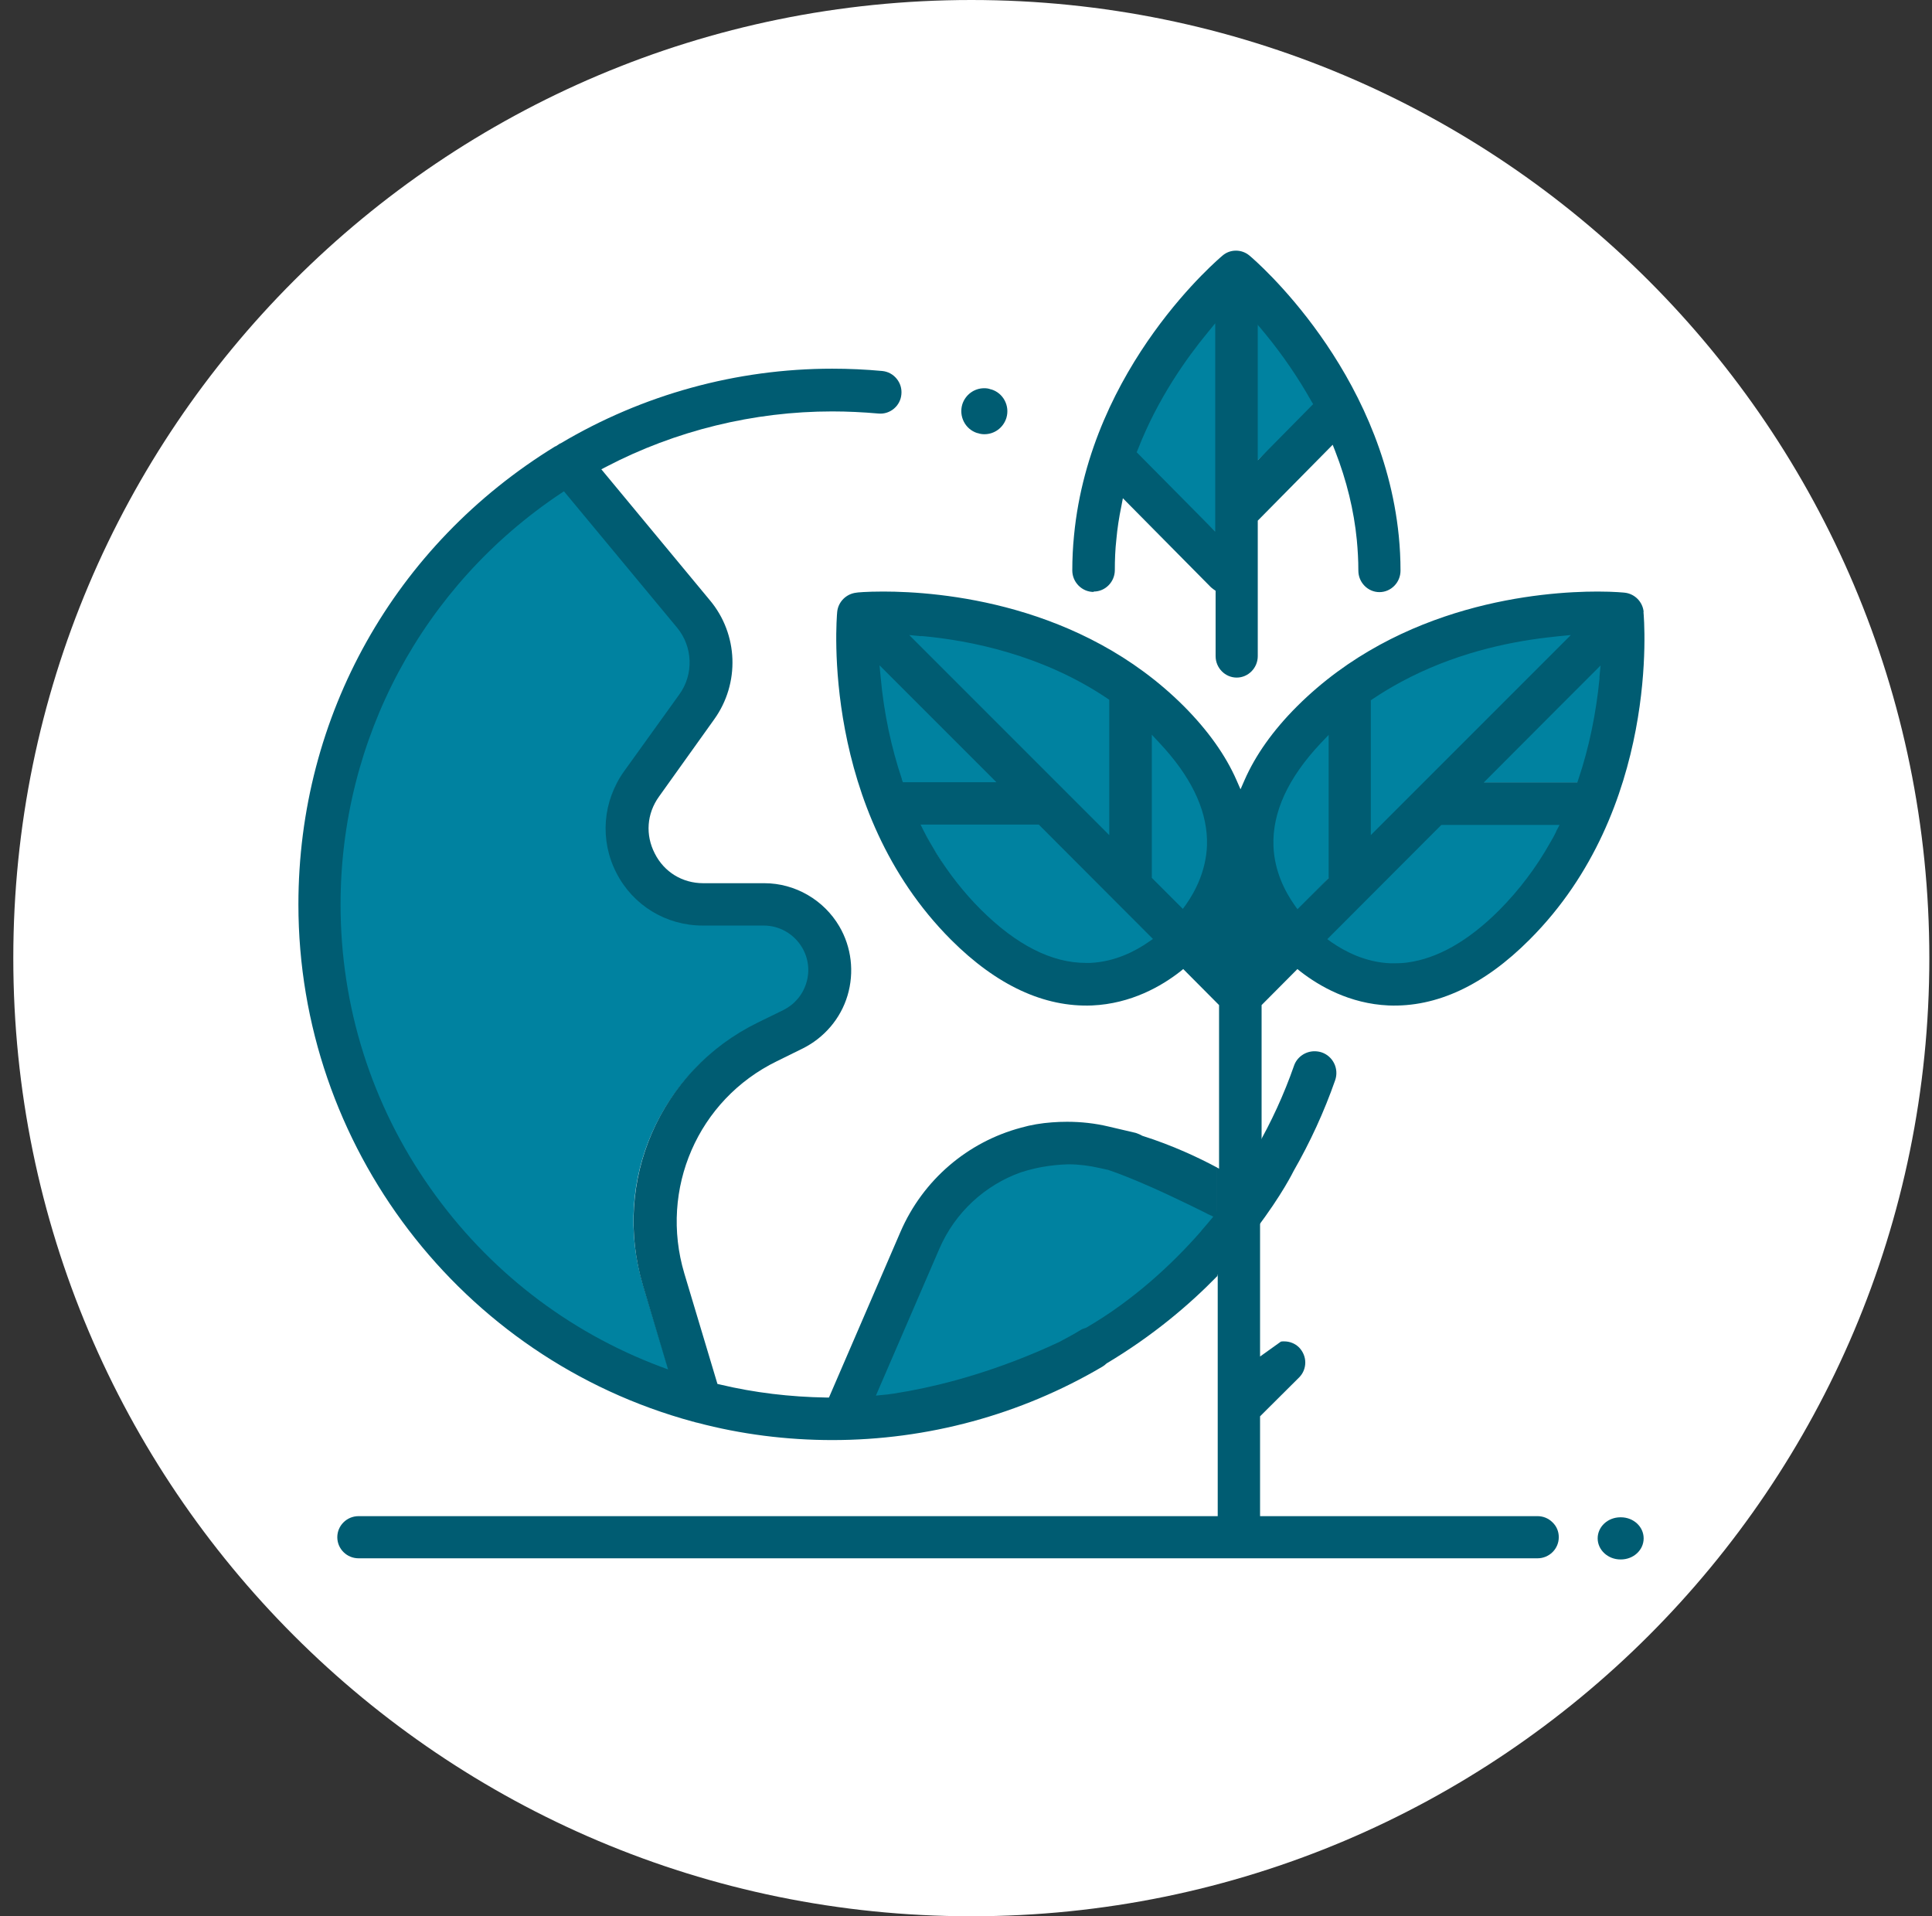
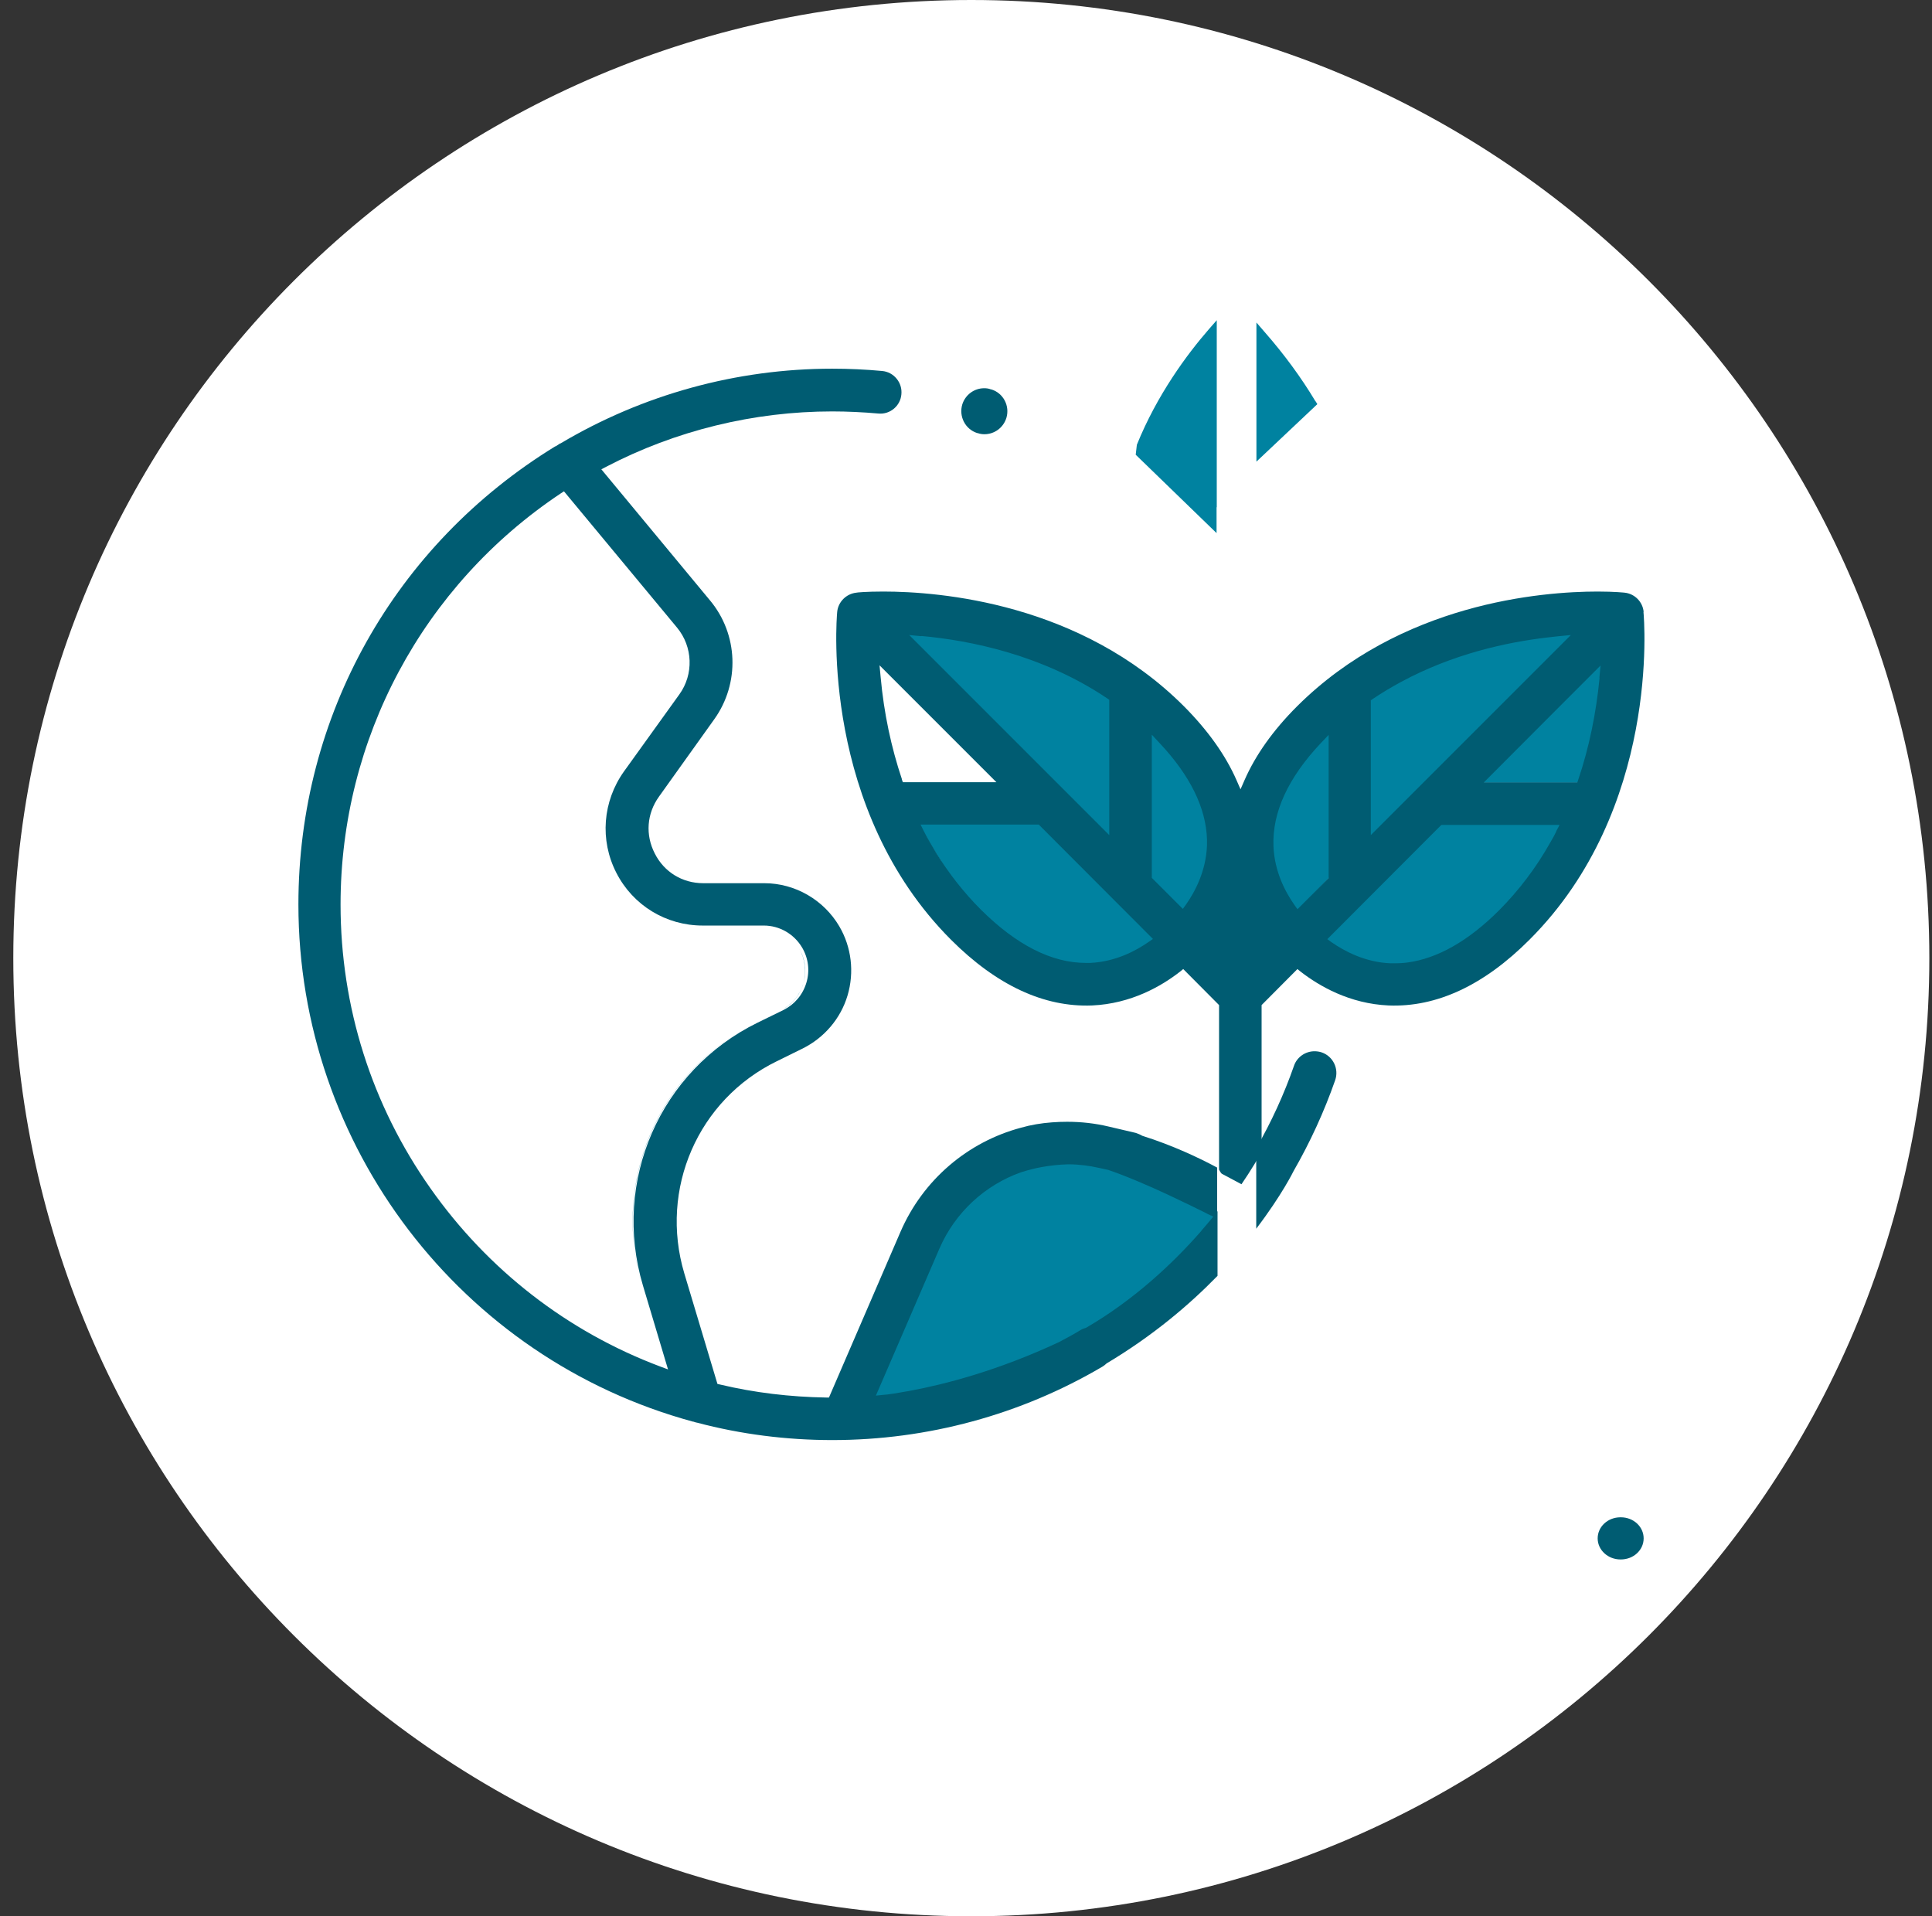
<svg xmlns="http://www.w3.org/2000/svg" width="121" height="120" viewBox="0 0 121 120" fill="none">
  <rect x="0" y="0" width="121" height="120" fill="#333333" stroke="none" />
  <g clip-path="url(#clip0_4_1921)">
    <path d="M60.833 120C93.965 120 120.833 93.132 120.833 60C120.833 26.868 93.965 0 60.833 0C27.701 0 0.833 26.868 0.833 60C0.833 93.132 27.701 120 60.833 120Z" fill="white" />
    <path fill-rule="evenodd" clip-rule="evenodd" d="M82.385 25.128C81.485 23.628 80.417 22.176 79.217 20.808L78.689 20.196V28.908L82.505 25.308L82.385 25.116V25.128Z" fill="#0082A0" />
    <path fill-rule="evenodd" clip-rule="evenodd" d="M76.205 31.764V20.052L75.701 20.628C74.345 22.188 72.473 24.708 71.201 27.852L71.129 28.476L76.193 33.384V31.764H76.205Z" fill="#0082A0" />
    <path fill-rule="evenodd" clip-rule="evenodd" d="M40.205 80.484C38.273 73.968 41.249 67.068 47.285 64.08L48.881 63.288C49.577 62.94 50.081 62.34 50.309 61.596C50.537 60.852 50.441 60.06 50.045 59.388C50.429 60.06 50.525 60.852 50.309 61.596C50.081 62.352 49.577 62.952 48.881 63.288L47.285 64.08C41.261 67.068 38.285 73.968 40.205 80.484Z" fill="#0082A0" />
-     <path fill-rule="evenodd" clip-rule="evenodd" d="M68.501 37.044C69.233 37.044 69.821 36.432 69.821 35.7C69.821 35.064 69.845 34.416 69.917 33.78C69.977 33.096 70.085 32.4 70.229 31.704L70.325 31.2L75.833 36.768C75.833 36.768 75.941 36.864 76.013 36.912L76.133 36.996V41.088C76.133 41.832 76.733 42.432 77.453 42.432C78.173 42.432 78.773 41.832 78.773 41.088V32.604L83.465 27.852L83.621 28.248C84.341 30.096 84.797 31.968 84.977 33.816C85.037 34.452 85.073 35.088 85.073 35.736C85.073 36.48 85.673 37.08 86.393 37.08C87.113 37.08 87.713 36.48 87.713 35.736C87.713 35.016 87.677 34.272 87.605 33.564C86.561 23.124 78.593 16.284 78.257 16.008C78.017 15.804 77.717 15.696 77.405 15.696C77.093 15.696 76.805 15.804 76.577 15.996C76.493 16.068 68.285 22.884 67.265 33.54C67.193 34.26 67.157 34.992 67.157 35.724C67.157 36.456 67.757 37.068 68.489 37.068M78.761 20.328L79.253 20.916C80.345 22.248 81.317 23.676 82.133 25.128L82.241 25.308L78.773 28.824V20.316L78.761 20.328ZM71.261 28.152C72.497 24.972 74.321 22.416 75.629 20.832L76.109 20.244V33.288L71.189 28.32L71.261 28.152Z" fill="#005C72" />
    <path fill-rule="evenodd" clip-rule="evenodd" d="M101.513 95.016H101.489C100.697 95.016 100.061 95.604 100.061 96.336C100.061 97.068 100.709 97.656 101.489 97.656H101.513C102.305 97.656 102.941 97.068 102.941 96.336C102.941 95.604 102.305 95.016 101.513 95.016Z" fill="#005C72" />
    <path fill-rule="evenodd" clip-rule="evenodd" d="M61.193 27.12H61.229C61.361 27.168 61.505 27.192 61.649 27.192C62.285 27.192 62.837 26.784 63.029 26.172C63.257 25.416 62.837 24.612 62.081 24.384H62.057C61.913 24.324 61.769 24.312 61.637 24.312C61.013 24.312 60.461 24.72 60.269 25.32C60.041 26.076 60.449 26.88 61.205 27.12" fill="#005C72" />
    <path fill-rule="evenodd" clip-rule="evenodd" d="M85.673 43.968V52.74L98.717 39.624L97.313 39.696C97.085 39.72 96.833 39.744 96.581 39.768C94.049 40.068 90.749 40.992 87.545 42.708C86.957 43.02 86.369 43.404 85.781 43.8L85.661 43.968H85.673Z" fill="#0082A0" />
    <path fill-rule="evenodd" clip-rule="evenodd" d="M83.285 45.744L82.601 46.524C80.345 48.684 79.409 50.892 79.505 52.968C79.577 54.528 80.333 55.8 80.945 56.58L81.281 57L83.285 54.924V45.732V45.744Z" fill="#0082A0" />
    <path fill-rule="evenodd" clip-rule="evenodd" d="M92.657 49.02H98.945L99.005 48.828C99.689 46.8 100.145 44.592 100.361 42.324L100.457 41.304L97.625 44.04L92.669 49.008L92.657 49.02Z" fill="#0082A0" />
    <path fill-rule="evenodd" clip-rule="evenodd" d="M69.689 43.776L69.077 43.404C65.069 40.692 60.533 39.996 57.485 39.72L56.729 39.648L69.689 52.644V43.776Z" fill="#0082A0" />
-     <path fill-rule="evenodd" clip-rule="evenodd" d="M56.261 48.828L56.333 49.02L62.753 49.14L54.845 41.172L54.917 42.348C55.133 44.616 55.589 46.788 56.261 48.828Z" fill="#0082A0" />
    <path fill-rule="evenodd" clip-rule="evenodd" d="M72.101 45.864V55.068L74.117 57.12L74.345 56.856C74.897 56.052 75.737 54.216 75.785 52.644C75.785 52.512 75.785 52.26 75.785 52.128C75.737 50.184 74.489 48.156 72.629 46.152L72.101 45.864Z" fill="#0082A0" />
    <path fill-rule="evenodd" clip-rule="evenodd" d="M83.033 58.812L83.345 59.076C84.149 59.628 85.505 60.324 87.101 60.384C87.173 60.384 87.341 60.384 87.425 60.384C87.689 60.384 87.965 60.348 88.229 60.312C90.113 60.084 92.117 58.884 94.061 57.024C95.285 55.836 96.257 54.432 97.145 52.908C97.265 52.692 97.397 52.464 97.517 52.248L97.829 51.528L90.293 51.468L83.045 58.824L83.033 58.812Z" fill="#0082A0" />
    <path fill-rule="evenodd" clip-rule="evenodd" d="M57.401 51.48L57.929 52.248C58.169 52.692 58.421 53.136 58.697 53.556C59.501 54.828 60.437 56.388 61.493 57.408C63.701 59.544 65.909 60.636 68.045 60.636C68.129 60.636 68.225 60.636 68.309 60.636C69.893 60.576 71.585 59.904 72.377 59.364L72.653 59.184L65.213 51.48L57.413 51.504L57.401 51.48Z" fill="#0082A0" />
    <path fill-rule="evenodd" clip-rule="evenodd" d="M102.941 38.316C102.881 37.692 102.389 37.188 101.765 37.116C101.765 37.116 101.129 37.044 100.061 37.044C96.557 37.044 87.725 37.752 81.221 44.244C79.721 45.744 78.629 47.292 77.945 48.852L77.693 49.428L77.441 48.852C76.757 47.292 75.653 45.744 74.165 44.244C67.673 37.74 58.829 37.044 55.325 37.044C54.245 37.044 53.633 37.104 53.621 37.116C52.997 37.188 52.493 37.692 52.433 38.316C52.385 38.808 51.413 50.688 59.561 58.848C62.417 61.704 65.393 63.084 68.393 62.964C70.841 62.856 72.749 61.752 73.913 60.84L74.105 60.684L76.349 62.94V73.248C76.349 73.248 76.469 73.476 76.517 73.5C77.201 73.86 77.645 74.1 77.753 74.16C78.041 73.74 78.317 73.308 78.581 72.876C78.725 72.624 78.869 72.384 79.013 72.144V62.94L81.257 60.684L81.449 60.84C82.625 61.752 84.521 62.856 86.969 62.964C89.969 63.084 92.945 61.704 95.801 58.836C103.973 50.664 102.977 38.808 102.929 38.316M57.713 39.828C60.785 40.104 65.309 41.016 69.353 43.74L69.473 43.824V52.296L56.945 39.768L57.701 39.84L57.713 39.828ZM56.489 48.804C55.817 46.8 55.361 44.664 55.157 42.432L55.085 41.664L62.405 48.984H56.549L56.477 48.804H56.489ZM72.209 58.8L71.945 58.98C71.141 59.544 69.857 60.228 68.273 60.3C68.189 60.3 68.093 60.3 68.009 60.3C65.861 60.3 63.653 59.172 61.433 56.964C60.377 55.908 59.441 54.72 58.625 53.4C58.361 52.956 58.097 52.512 57.857 52.044L57.653 51.636H65.057L72.197 58.788L72.209 58.8ZM75.593 52.944C75.533 54.54 74.849 55.836 74.273 56.652L74.081 56.916L72.137 54.972V46.008L72.617 46.524C74.537 48.564 75.533 50.592 75.593 52.56C75.593 52.692 75.593 52.824 75.593 52.956M85.865 43.848L85.985 43.764C86.573 43.368 87.161 43.02 87.761 42.696C90.989 40.956 94.325 40.224 96.881 39.924C97.133 39.9 97.385 39.864 97.625 39.84L98.381 39.768L85.853 52.296V43.824L85.865 43.848ZM81.257 56.928L81.065 56.664C80.501 55.86 79.817 54.576 79.757 52.992C79.673 50.88 80.669 48.708 82.733 46.524L83.213 46.02V54.984L81.269 56.928H81.257ZM97.469 52.068C97.349 52.308 97.229 52.536 97.097 52.752C96.209 54.336 95.129 55.752 93.905 56.988C91.961 58.932 90.029 60.024 88.133 60.276C87.857 60.312 87.593 60.324 87.329 60.324C87.257 60.324 87.185 60.324 87.101 60.324C85.505 60.264 84.209 59.568 83.393 59.004L83.129 58.812L90.269 51.66H97.673L97.457 52.068H97.469ZM100.181 42.444C99.965 44.676 99.521 46.824 98.849 48.816L98.789 48.996H92.933L97.817 44.1L100.241 41.676L100.169 42.444H100.181Z" fill="#005C72" />
-     <path fill-rule="evenodd" clip-rule="evenodd" d="M76.265 79.404V94.944H22.457C21.725 94.944 21.125 95.532 21.125 96.264C21.125 96.996 21.725 97.584 22.457 97.584H96.293C97.025 97.584 97.625 96.996 97.625 96.264C97.625 95.904 97.493 95.58 97.229 95.328C96.977 95.076 96.641 94.944 96.293 94.944H78.917V88.692L81.365 86.256C81.617 86.004 81.749 85.668 81.749 85.32C81.749 84.972 81.605 84.636 81.365 84.384C81.113 84.132 80.777 84 80.429 84C80.357 84 80.297 84 80.225 84.012L78.917 84.948V76.344C78.245 77.22 77.429 78.204 76.433 79.236C76.373 79.296 76.313 79.356 76.253 79.416" fill="#005C72" />
    <path fill-rule="evenodd" clip-rule="evenodd" d="M75.785 76.02C75.785 76.02 75.689 75.972 75.629 75.948C75.581 75.924 75.509 75.888 75.449 75.852C74.921 75.588 74.069 75.168 73.085 74.712C71.873 74.16 70.505 73.56 69.377 73.188L68.837 73.068C68.201 72.924 67.553 72.84 66.905 72.84C66.281 72.84 65.717 72.924 65.249 73.008C64.457 73.152 63.941 73.332 63.917 73.344C61.661 74.136 59.789 75.84 58.805 78.12L54.605 87.648L55.241 87.54C55.337 87.528 55.433 87.564 55.529 87.54C55.649 87.528 55.841 87.432 56.009 87.408C56.213 87.372 56.417 87.372 56.681 87.336C56.789 87.312 56.921 87.336 57.041 87.336C59.117 86.94 62.549 85.992 66.413 84.18C66.869 83.952 67.337 83.664 67.769 83.412C67.877 83.352 68.081 83.244 68.189 83.22C71.153 81.516 73.649 79.116 75.461 77.04C75.713 76.74 75.905 76.5 76.133 76.224L75.953 76.14C75.929 76.14 75.881 76.104 75.785 76.056" fill="#0082A0" />
-     <path fill-rule="evenodd" clip-rule="evenodd" d="M47.525 64.056L49.145 63.276C49.865 62.928 50.369 62.328 50.609 61.584C50.837 60.828 50.741 60.048 50.333 59.376C49.829 58.524 48.929 57.888 47.933 57.888H44.141L43.997 57.912C41.681 57.912 39.821 56.688 38.765 54.648C37.709 52.62 37.721 50.256 39.077 48.396L42.569 43.584C43.493 42.324 43.697 40.464 42.689 39.264L35.273 30.54L34.877 30.9C26.153 36.636 21.113 46.356 21.113 56.676C21.113 63.06 23.081 69.192 26.801 74.388C30.437 79.476 35.393 83.448 41.273 85.62L41.909 85.872L40.265 80.448C38.297 73.932 41.345 67.044 47.513 64.068" fill="#0082A0" />
    <path fill-rule="evenodd" clip-rule="evenodd" d="M81.017 73.332C82.049 71.532 82.925 69.636 83.621 67.644C83.741 67.296 83.717 66.924 83.561 66.6C83.405 66.276 83.129 66.024 82.781 65.904C82.637 65.856 82.481 65.832 82.325 65.832C81.749 65.832 81.221 66.204 81.041 66.744C80.417 68.532 79.625 70.26 78.677 71.904V76.944C80.297 74.82 81.017 73.332 81.017 73.332Z" fill="#005C72" />
    <path fill-rule="evenodd" clip-rule="evenodd" d="M76.229 75.864V73.116C75.113 72.516 73.445 71.724 71.537 71.124C71.417 71.052 71.273 70.992 71.129 70.944L69.437 70.548C68.585 70.344 67.709 70.248 66.833 70.248C66.509 70.248 66.197 70.26 65.885 70.284C65.225 70.332 64.565 70.44 63.941 70.62C60.617 71.508 57.809 73.872 56.393 77.148L51.917 87.516H51.737C49.493 87.48 47.249 87.216 45.089 86.7L44.933 86.664L42.857 79.74C41.285 74.46 43.709 68.868 48.653 66.456L50.261 65.664C51.617 64.992 52.649 63.792 53.081 62.34C53.513 60.888 53.333 59.316 52.565 58.008C51.593 56.352 49.793 55.308 47.873 55.308H44.045C42.737 55.308 41.597 54.612 41.009 53.448C40.409 52.284 40.505 50.952 41.273 49.884L44.729 45.048C46.349 42.792 46.241 39.72 44.465 37.596L37.661 29.388L37.961 29.232C42.305 26.964 47.201 25.764 52.121 25.764C53.081 25.764 54.053 25.812 55.013 25.896C55.745 25.968 56.393 25.416 56.453 24.696C56.489 24.336 56.381 23.988 56.153 23.712C55.925 23.436 55.613 23.268 55.253 23.232C54.221 23.136 53.165 23.088 52.121 23.088C46.133 23.088 40.253 24.708 35.105 27.768H35.081C34.985 27.828 34.889 27.888 34.805 27.948H34.781C24.701 34.128 18.689 44.844 18.689 56.64C18.689 71.76 28.853 85.08 43.409 89.028H43.433C43.505 89.052 43.565 89.076 43.637 89.088H43.649C46.409 89.82 49.265 90.18 52.133 90.18C58.085 90.18 63.929 88.596 69.041 85.584C69.137 85.524 69.221 85.464 69.305 85.38C72.197 83.652 74.477 81.72 76.253 79.896V75.852L76.229 75.864ZM41.861 85.764L41.345 85.572C35.537 83.388 30.557 79.524 26.957 74.412C23.273 69.192 21.329 63.036 21.329 56.64C21.329 46.272 26.477 36.66 35.117 30.9L35.321 30.768L42.401 39.3C43.397 40.5 43.457 42.228 42.545 43.488L39.077 48.312C37.745 50.184 37.553 52.608 38.597 54.648C39.641 56.7 41.717 57.96 44.009 57.96H47.837C48.821 57.96 49.733 58.488 50.237 59.34C50.633 60.012 50.729 60.804 50.501 61.548C50.273 62.304 49.757 62.904 49.061 63.252L47.441 64.044C41.333 67.044 38.321 73.956 40.265 80.496L41.837 85.752L41.861 85.764ZM75.233 77.088C73.421 79.164 70.973 81.432 68.021 83.148C67.901 83.184 67.781 83.22 67.673 83.292C67.241 83.556 66.797 83.796 66.341 84.036C62.477 85.848 59.117 86.7 57.041 87.084C56.921 87.108 56.813 87.132 56.705 87.144C56.441 87.192 56.213 87.228 56.009 87.264C55.853 87.288 55.721 87.3 55.589 87.324C55.505 87.324 55.409 87.348 55.325 87.348L54.857 87.396L58.829 78.204C59.813 75.924 61.685 74.22 63.929 73.416C63.953 73.416 64.469 73.224 65.261 73.08C65.741 72.996 66.305 72.924 66.917 72.912C67.565 72.912 68.213 72.996 68.849 73.14L69.401 73.26C70.529 73.644 71.897 74.232 73.109 74.796C74.081 75.252 74.945 75.672 75.473 75.936C75.545 75.972 75.593 75.996 75.653 76.032C75.713 76.056 75.761 76.08 75.809 76.104C75.893 76.14 75.953 76.176 75.977 76.188H75.989C75.749 76.476 75.509 76.764 75.245 77.064" fill="#005C72" />
-     <path fill-rule="evenodd" clip-rule="evenodd" d="M78.425 72.528C78.161 72.972 77.897 73.404 77.609 73.824C77.501 73.752 77.069 73.572 76.385 73.2C76.385 73.2 76.277 73.14 76.217 73.116V79.86C76.217 79.86 76.337 79.74 76.385 79.68C77.369 78.636 78.197 77.64 78.857 76.752V71.784C78.725 72.036 78.581 72.276 78.437 72.528H78.425Z" fill="#005C72" />
  </g>
  <defs>
    <clipPath id="clip0_4_1921">
      <rect width="120" height="120" fill="white" transform="translate(0.833)" />
    </clipPath>
  </defs>
</svg>